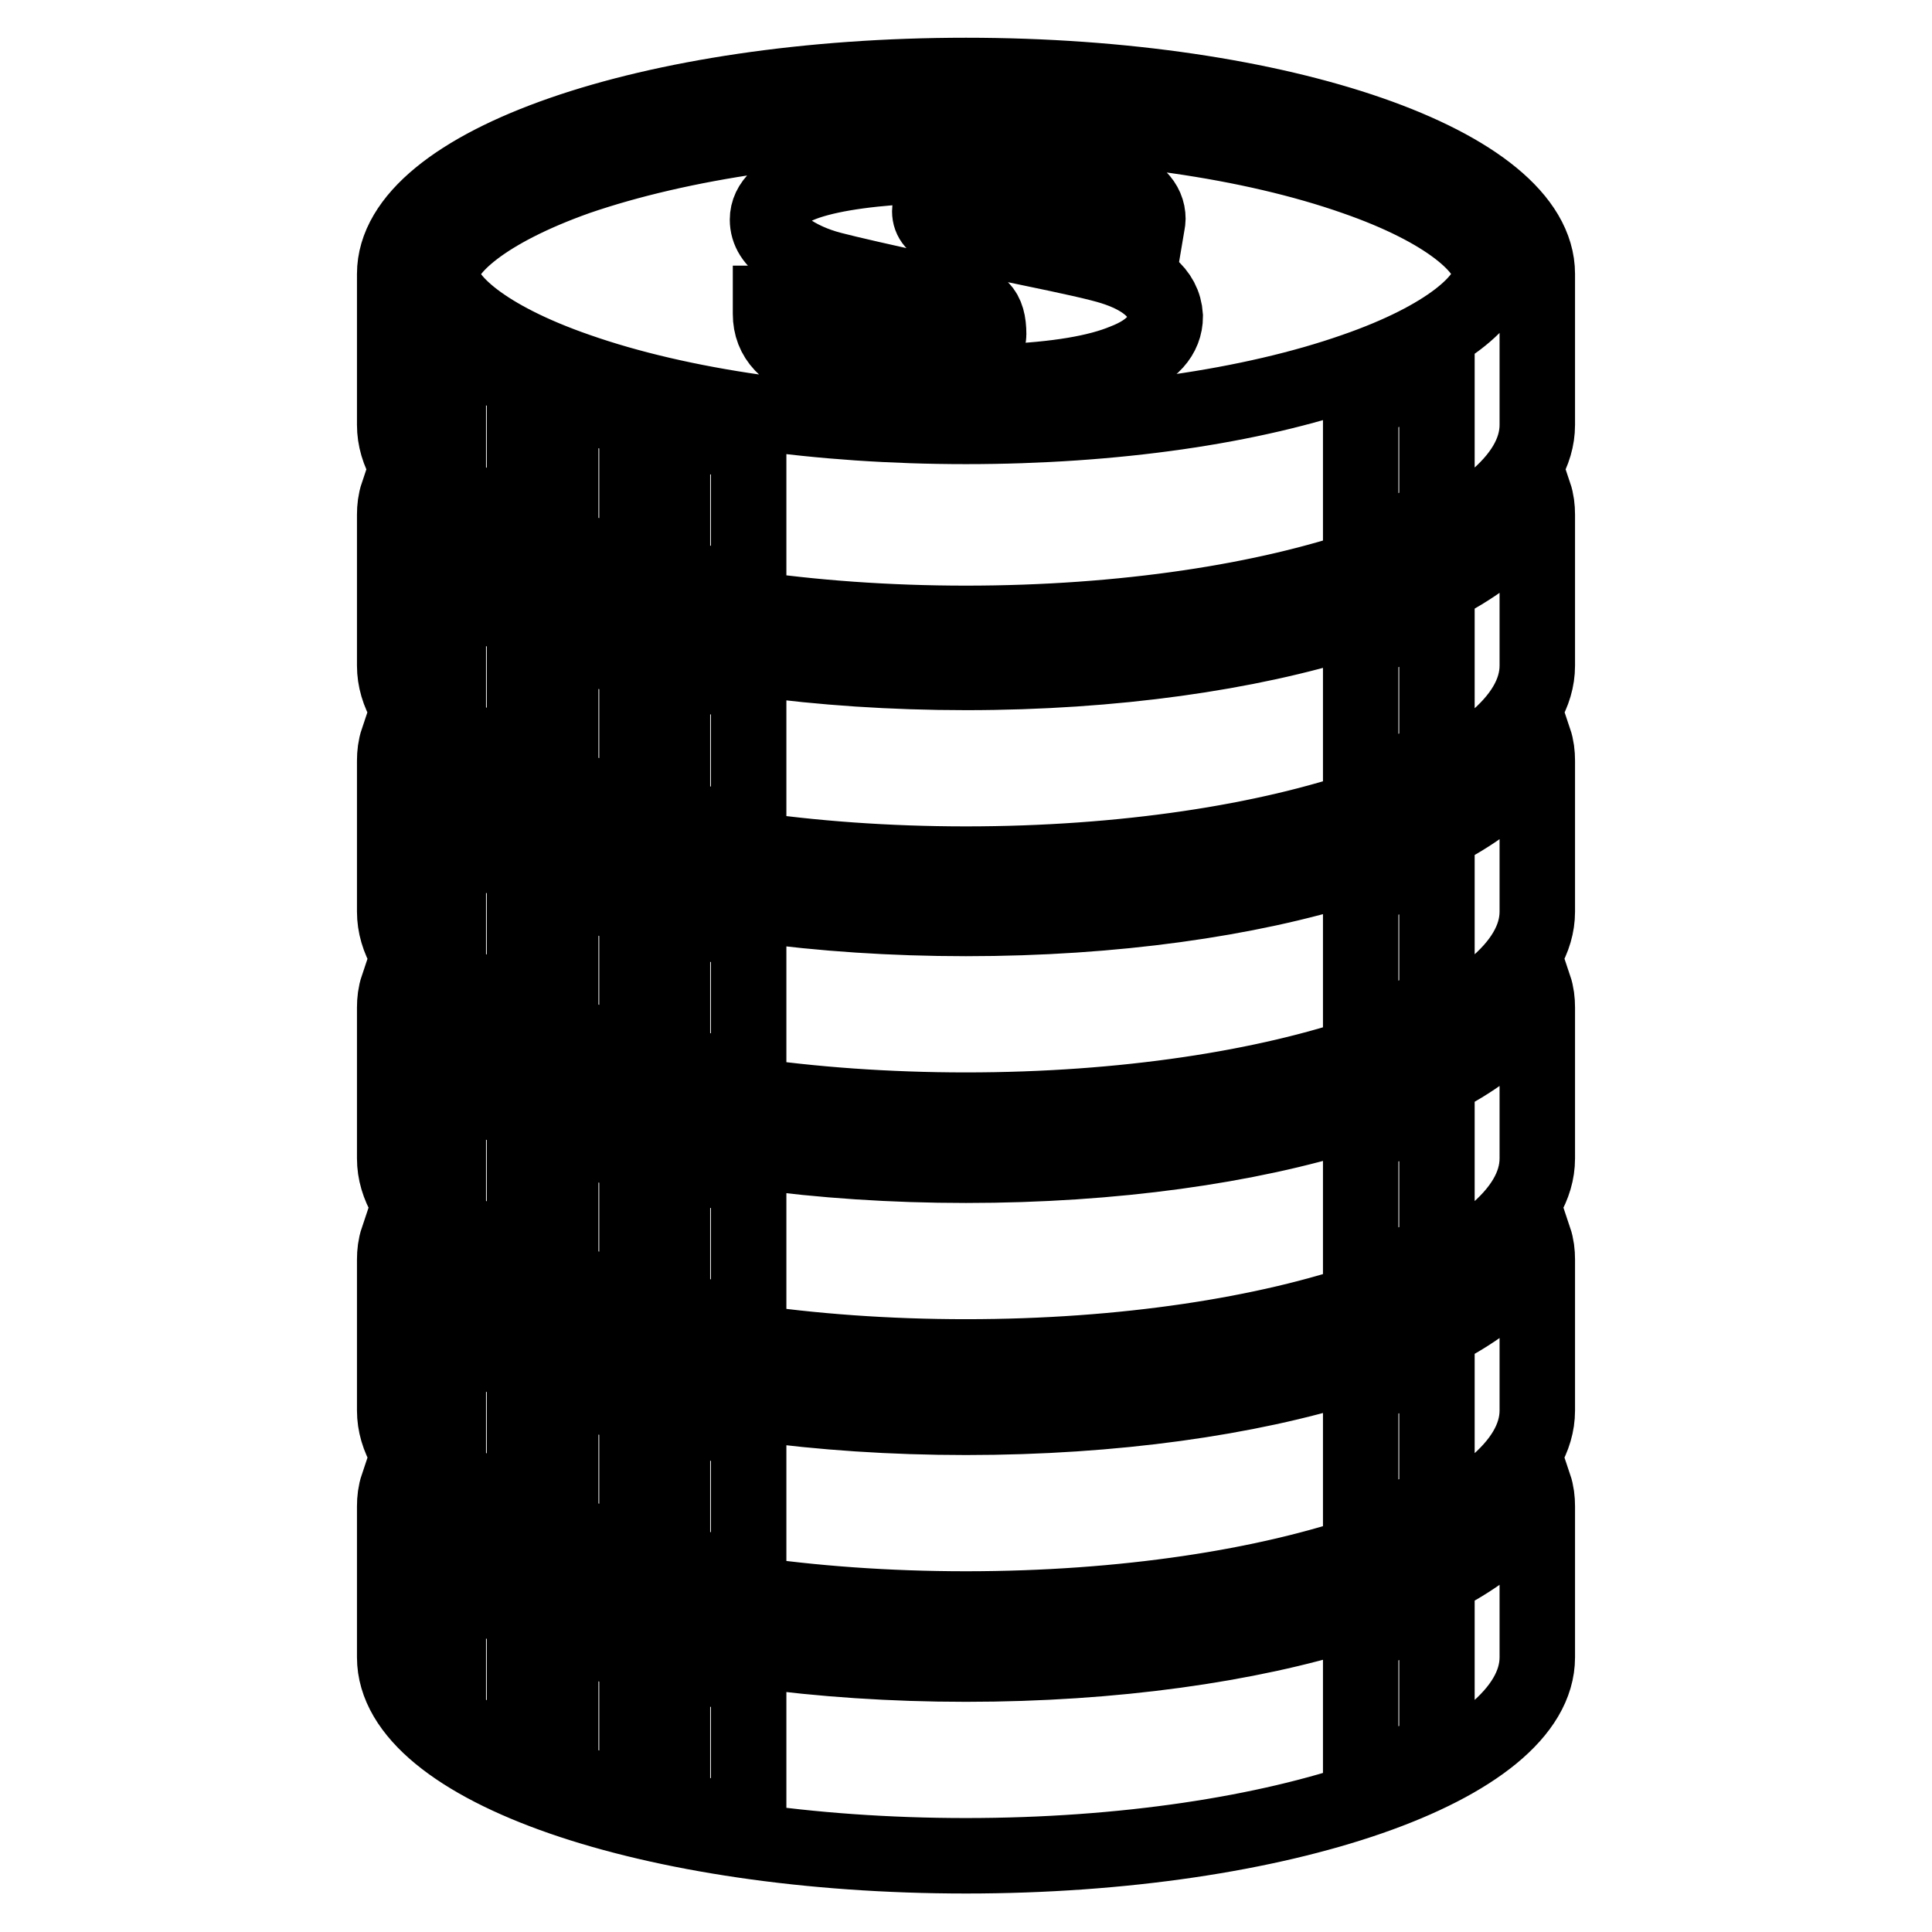
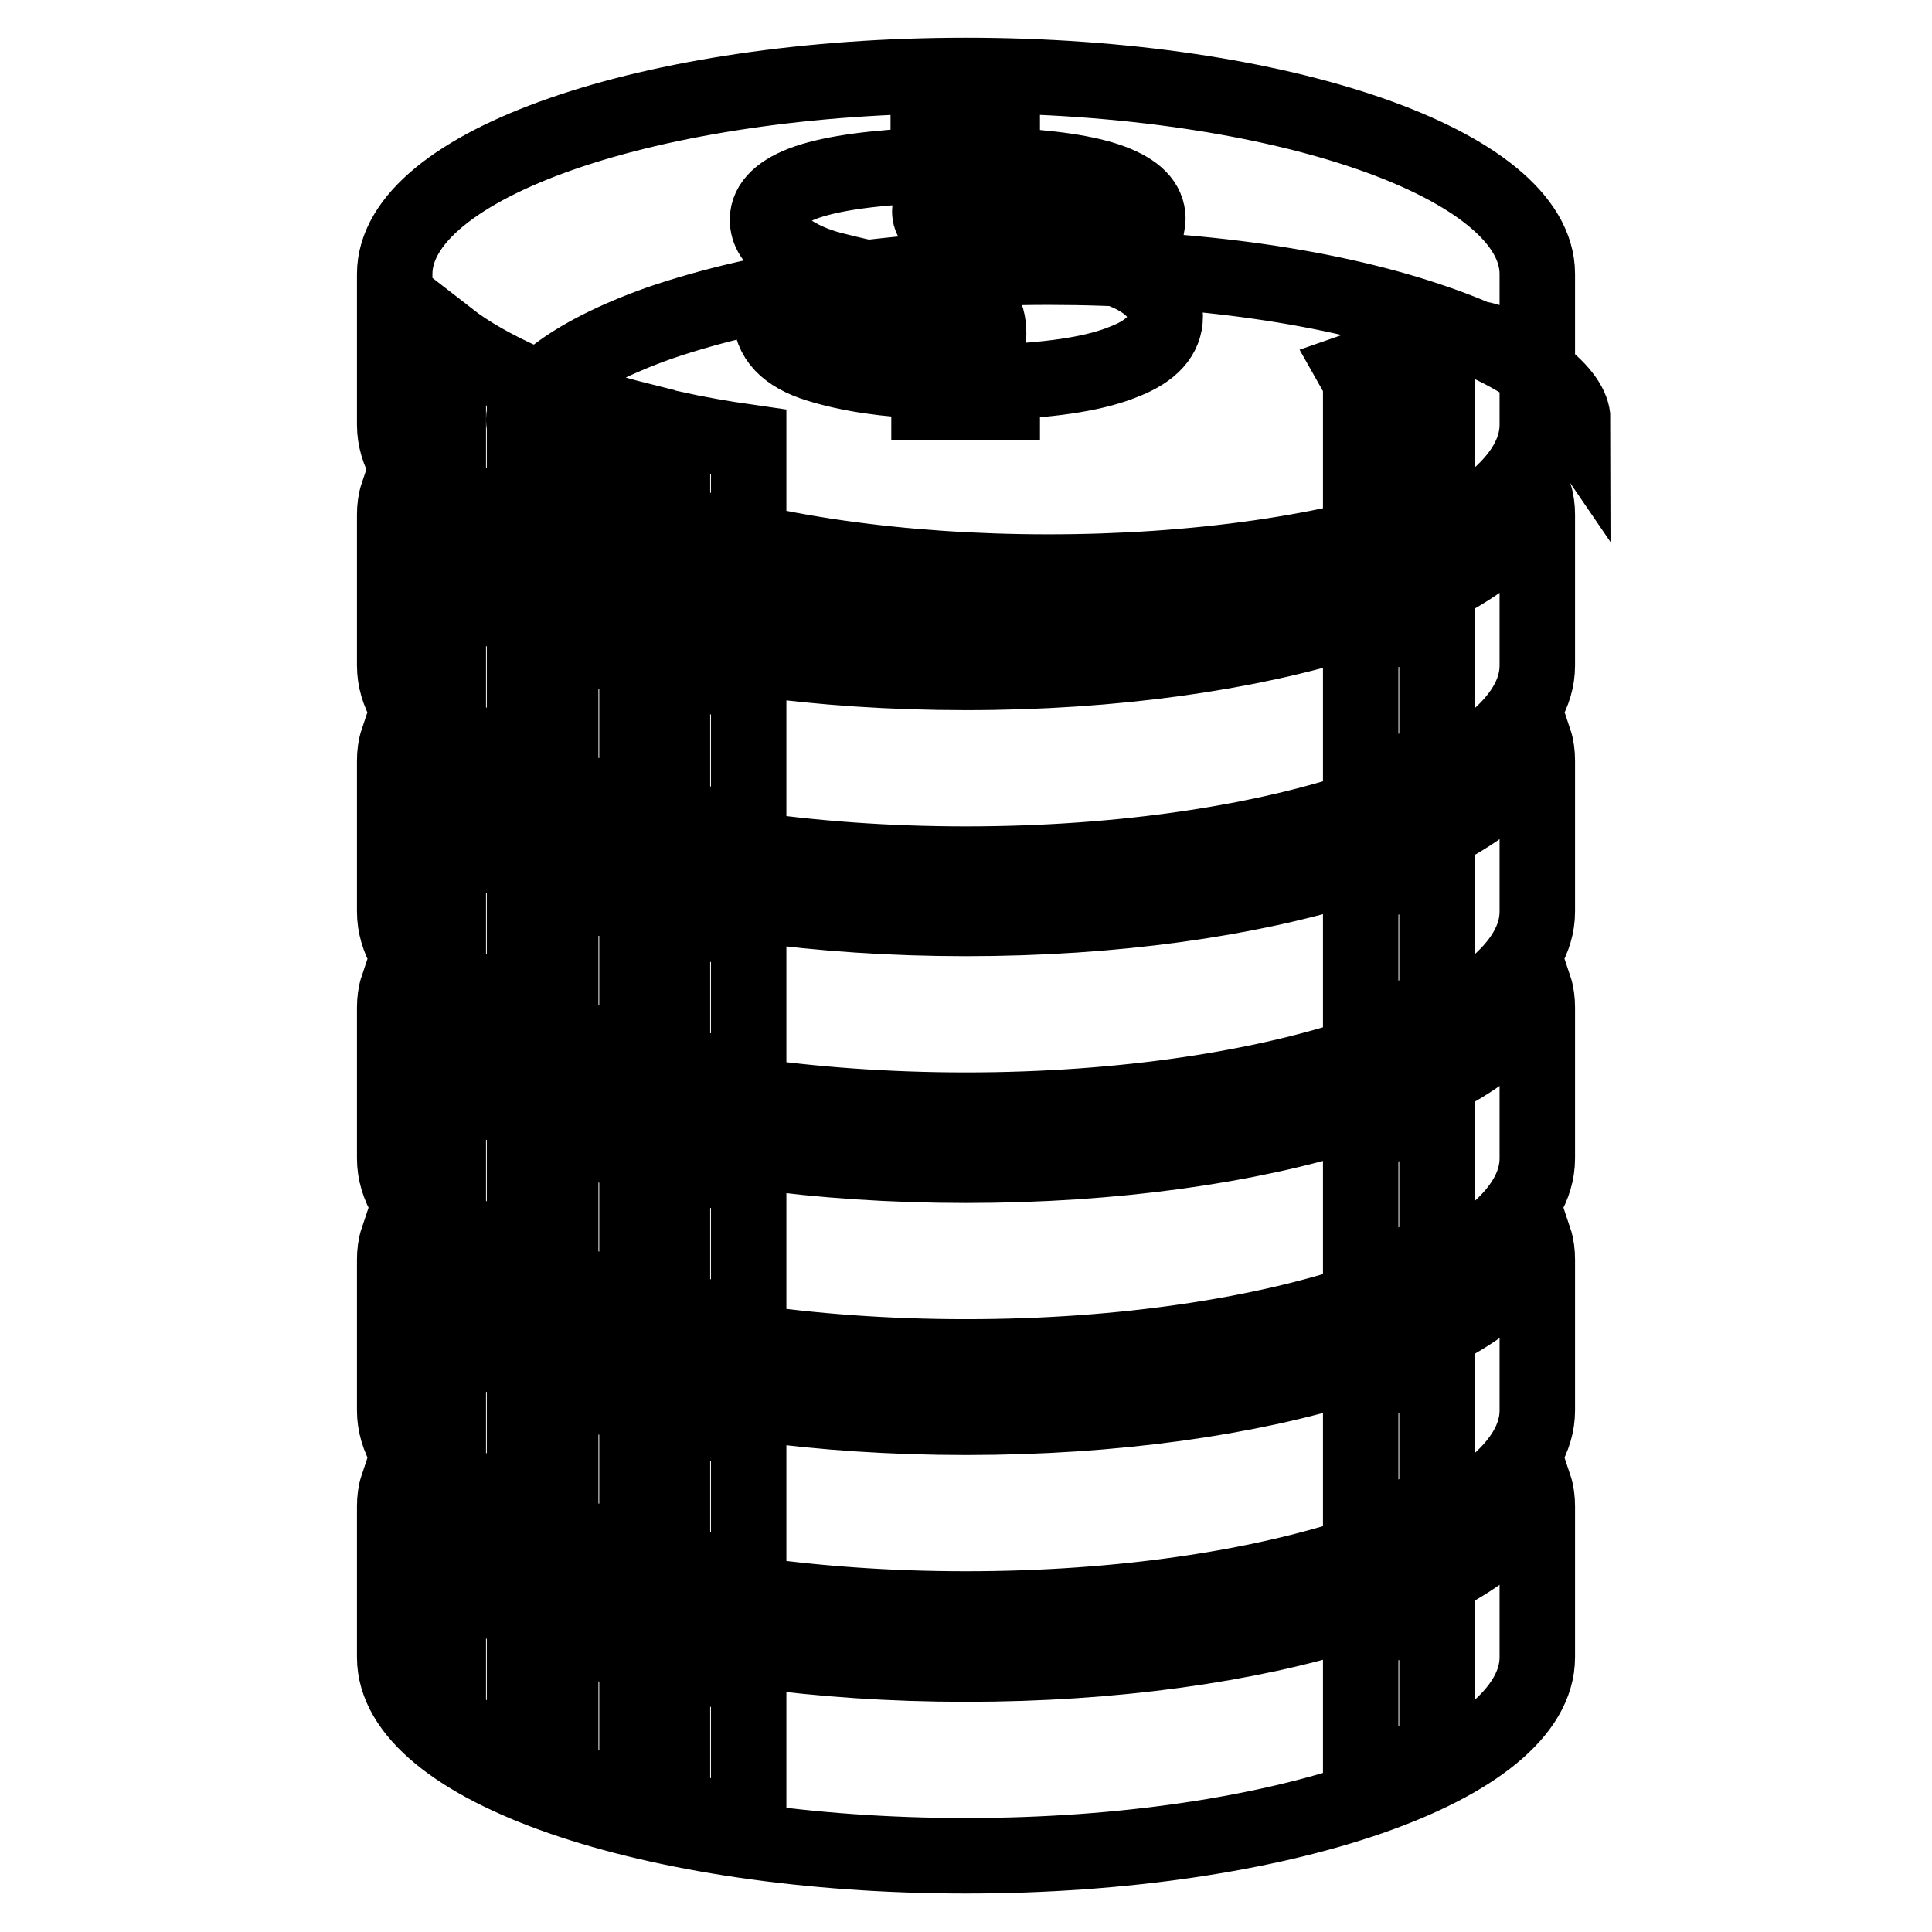
<svg xmlns="http://www.w3.org/2000/svg" version="1.1" x="0px" y="0px" viewBox="0 0 256 256" enable-background="new 0 0 256 256" xml:space="preserve">
  <g>
-     <path stroke-width="10" fill-opacity="0" stroke="#000000" d="M128,10c-41.8,0-75.7,11.8-75.7,26.3v20c0,14.5,33.9,26.3,75.7,26.3c41.8,0,75.7-11.8,75.7-26.3v-20 C203.7,21.8,169.8,10,128,10z M69.5,70.3c-4-1.8-7.4-3.7-10.1-5.8V44.8c2.7,2.1,6.1,4,10.1,5.8V70.3z M84.4,75.3 c-3.6-0.9-7-2-10.1-3.1V52.5c3.1,1.1,6.5,2.2,10.1,3.1V75.3z M99.2,78.2c-3.5-0.5-6.9-1.1-10.1-1.8V56.8c3.2,0.7,6.6,1.3,10.1,1.8 V78.2z M190.4,68.4c-3,1.6-6.4,3-10.1,4.3V53.1c3.8-1.3,7.2-2.7,10.1-4.3V68.4z M179.5,49.1c-13.7,4.8-32,7.4-51.5,7.4 c-19.5,0-37.8-2.6-51.5-7.4c-12.4-4.3-18-9.5-18-12.8c0-3.2,5.6-8.4,18-12.8c13.7-4.7,32-7.4,51.5-7.4c19.6,0,37.8,2.6,51.5,7.4 c12.4,4.3,18,9.5,18,12.8C197.5,39.6,191.9,44.8,179.5,49.1z M152.3,37.9c-1.3-1.1-3-1.9-4.9-2.5c-1.9-0.6-5.6-1.4-10.9-2.5 c-6.3-1.3-10-2.1-11.3-2.6c-1.3-0.4-2-1.2-2-2.3c0-0.7,0.3-1.2,1-1.5c0.6-0.3,1.6-0.5,2.9-0.5c1.6,0,2.6,0.2,3.1,0.6 c0.5,0.4,0.7,1.2,0.7,2.5v1.2h21c0.1-0.6,0.2-1,0.2-1.3c0-2.1-1.6-3.7-4.8-4.9c-3.2-1.2-8.1-1.9-14.5-2.2v-2.3H123v2.3 c-7.1,0.3-12.4,1-16,2.2c-3.5,1.2-5.3,2.9-5.3,5c0,1.5,0.8,2.8,2.5,3.9c1.7,1.2,3.7,2.1,6,2.7c2.3,0.6,6.7,1.6,13.1,3 c3.8,0.8,6.1,1.6,6.7,2.2c0.7,0.7,1,1.8,1,3.4c0,0.6-0.3,1.1-1,1.4c-0.7,0.3-1.7,0.5-3.2,0.5c-1.7,0-2.7-0.2-3.1-0.7 c-0.4-0.5-0.6-1.6-0.6-3.6v-1.7h-21v1.4c0,3.2,2.1,5.4,6.3,6.7c4.2,1.3,9.1,2,14.7,2.2v2.8h9.7v-2.7c7.2-0.3,12.6-1.2,16.2-2.7 c3.6-1.4,5.4-3.4,5.4-6C154.3,40.3,153.6,39,152.3,37.9z M128,89.1c-39.2,0-71.4-10.3-75.3-23.6c-0.3,0.9-0.4,1.8-0.4,2.7v20 c0,14.5,33.9,26.3,75.7,26.3c41.8,0,75.7-11.8,75.7-26.3v-20c0-0.9-0.1-1.8-0.4-2.7C199.4,78.7,167.2,89.1,128,89.1z M69.5,102.1 c-4-1.8-7.4-3.7-10.1-5.8V76.7c2.7,2.1,6.1,4,10.1,5.8V102.1z M84.4,107.1c-3.6-0.9-7-2-10.1-3.1V84.4c3.1,1.1,6.5,2.2,10.1,3.1 V107.1z M99.2,110.1c-3.5-0.5-6.9-1.1-10.1-1.8V88.6c3.2,0.7,6.6,1.3,10.1,1.8V110.1z M190.4,100.3c-3,1.6-6.4,3-10.1,4.3V84.9 c3.8-1.3,7.2-2.7,10.1-4.3V100.3z M128,121.7c-39.2,0-71.4-10.3-75.3-23.6c-0.3,0.9-0.4,1.8-0.4,2.7v20c0,14.6,33.9,26.3,75.7,26.3 c41.8,0,75.7-11.8,75.7-26.3v-20c0-0.9-0.1-1.8-0.4-2.7C199.4,111.4,167.2,121.7,128,121.7z M69.5,134.8c-4-1.8-7.4-3.7-10.1-5.8 v-19.6c2.7,2.1,6.1,4,10.1,5.8V134.8z M84.4,139.8c-3.6-0.9-7-2-10.1-3.1v-19.6c3.1,1.1,6.5,2.2,10.1,3.1V139.8z M99.2,142.8 c-3.5-0.5-6.9-1.1-10.1-1.8v-19.6c3.2,0.7,6.6,1.3,10.1,1.8V142.8z M190.4,133c-3,1.6-6.4,3-10.1,4.3v-19.6 c3.8-1.3,7.2-2.7,10.1-4.3V133z M128,154.4c-39.2,0-71.4-10.3-75.3-23.6c-0.3,0.9-0.4,1.8-0.4,2.7v20c0,14.5,33.9,26.3,75.7,26.3 c41.8,0,75.7-11.8,75.7-26.3v-20c0-0.9-0.1-1.8-0.4-2.7C199.4,144.1,167.2,154.4,128,154.4z M69.5,167.5c-4-1.8-7.4-3.7-10.1-5.8 v-19.6c2.7,2.1,6.1,4,10.1,5.8V167.5z M84.4,172.5c-3.6-0.9-7-2-10.1-3.1v-19.6c3.1,1.1,6.5,2.2,10.1,3.1V172.5z M99.2,175.4 c-3.5-0.5-6.9-1.1-10.1-1.8V154c3.2,0.7,6.6,1.3,10.1,1.8V175.4z M190.4,165.7c-3,1.6-6.4,3-10.1,4.3v-19.6 c3.8-1.3,7.2-2.7,10.1-4.3V165.7z M128,187.8c-39.2,0-71.4-10.3-75.3-23.6c-0.3,0.9-0.4,1.8-0.4,2.7v20c0,14.5,33.9,26.3,75.7,26.3 c41.8,0,75.7-11.8,75.7-26.3v-20c0-0.9-0.1-1.8-0.4-2.7C199.4,177.5,167.2,187.8,128,187.8z M69.5,200.9c-4-1.8-7.4-3.7-10.1-5.8 v-19.6c2.7,2.1,6.1,4,10.1,5.8V200.9z M84.4,205.9c-3.6-0.9-7-2-10.1-3.1v-19.6c3.1,1.1,6.5,2.2,10.1,3.1V205.9z M99.2,208.9 c-3.5-0.5-6.9-1.1-10.1-1.8v-19.6c3.2,0.7,6.6,1.3,10.1,1.8V208.9z M190.4,199.1c-3,1.6-6.4,3-10.1,4.3v-19.6 c3.8-1.3,7.2-2.7,10.1-4.3V199.1z M128,220.5c-39.2,0-71.4-10.3-75.3-23.6c-0.3,0.9-0.4,1.8-0.4,2.7v20c0,14.6,33.9,26.3,75.7,26.3 c41.8,0,75.7-11.8,75.7-26.3v-20c0-0.9-0.1-1.8-0.4-2.7C199.4,210.2,167.2,220.5,128,220.5z M69.5,233.6c-4-1.8-7.4-3.7-10.1-5.8 v-19.6c2.7,2.1,6.1,4,10.1,5.8V233.6z M84.4,238.6c-3.6-0.9-7-2-10.1-3.1v-19.6c3.1,1.1,6.5,2.2,10.1,3.1V238.6z M99.2,241.5 c-3.5-0.5-6.9-1.1-10.1-1.8v-19.6c3.2,0.7,6.6,1.3,10.1,1.8V241.5z M190.4,231.8c-3,1.6-6.4,3-10.1,4.3v-19.6 c3.8-1.3,7.2-2.7,10.1-4.3V231.8z" />
+     <path stroke-width="10" fill-opacity="0" stroke="#000000" d="M128,10c-41.8,0-75.7,11.8-75.7,26.3v20c0,14.5,33.9,26.3,75.7,26.3c41.8,0,75.7-11.8,75.7-26.3v-20 C203.7,21.8,169.8,10,128,10z M69.5,70.3c-4-1.8-7.4-3.7-10.1-5.8V44.8c2.7,2.1,6.1,4,10.1,5.8V70.3z M84.4,75.3 c-3.6-0.9-7-2-10.1-3.1V52.5c3.1,1.1,6.5,2.2,10.1,3.1V75.3z M99.2,78.2c-3.5-0.5-6.9-1.1-10.1-1.8V56.8c3.2,0.7,6.6,1.3,10.1,1.8 V78.2z M190.4,68.4c-3,1.6-6.4,3-10.1,4.3V53.1c3.8-1.3,7.2-2.7,10.1-4.3V68.4z c-13.7,4.8-32,7.4-51.5,7.4 c-19.5,0-37.8-2.6-51.5-7.4c-12.4-4.3-18-9.5-18-12.8c0-3.2,5.6-8.4,18-12.8c13.7-4.7,32-7.4,51.5-7.4c19.6,0,37.8,2.6,51.5,7.4 c12.4,4.3,18,9.5,18,12.8C197.5,39.6,191.9,44.8,179.5,49.1z M152.3,37.9c-1.3-1.1-3-1.9-4.9-2.5c-1.9-0.6-5.6-1.4-10.9-2.5 c-6.3-1.3-10-2.1-11.3-2.6c-1.3-0.4-2-1.2-2-2.3c0-0.7,0.3-1.2,1-1.5c0.6-0.3,1.6-0.5,2.9-0.5c1.6,0,2.6,0.2,3.1,0.6 c0.5,0.4,0.7,1.2,0.7,2.5v1.2h21c0.1-0.6,0.2-1,0.2-1.3c0-2.1-1.6-3.7-4.8-4.9c-3.2-1.2-8.1-1.9-14.5-2.2v-2.3H123v2.3 c-7.1,0.3-12.4,1-16,2.2c-3.5,1.2-5.3,2.9-5.3,5c0,1.5,0.8,2.8,2.5,3.9c1.7,1.2,3.7,2.1,6,2.7c2.3,0.6,6.7,1.6,13.1,3 c3.8,0.8,6.1,1.6,6.7,2.2c0.7,0.7,1,1.8,1,3.4c0,0.6-0.3,1.1-1,1.4c-0.7,0.3-1.7,0.5-3.2,0.5c-1.7,0-2.7-0.2-3.1-0.7 c-0.4-0.5-0.6-1.6-0.6-3.6v-1.7h-21v1.4c0,3.2,2.1,5.4,6.3,6.7c4.2,1.3,9.1,2,14.7,2.2v2.8h9.7v-2.7c7.2-0.3,12.6-1.2,16.2-2.7 c3.6-1.4,5.4-3.4,5.4-6C154.3,40.3,153.6,39,152.3,37.9z M128,89.1c-39.2,0-71.4-10.3-75.3-23.6c-0.3,0.9-0.4,1.8-0.4,2.7v20 c0,14.5,33.9,26.3,75.7,26.3c41.8,0,75.7-11.8,75.7-26.3v-20c0-0.9-0.1-1.8-0.4-2.7C199.4,78.7,167.2,89.1,128,89.1z M69.5,102.1 c-4-1.8-7.4-3.7-10.1-5.8V76.7c2.7,2.1,6.1,4,10.1,5.8V102.1z M84.4,107.1c-3.6-0.9-7-2-10.1-3.1V84.4c3.1,1.1,6.5,2.2,10.1,3.1 V107.1z M99.2,110.1c-3.5-0.5-6.9-1.1-10.1-1.8V88.6c3.2,0.7,6.6,1.3,10.1,1.8V110.1z M190.4,100.3c-3,1.6-6.4,3-10.1,4.3V84.9 c3.8-1.3,7.2-2.7,10.1-4.3V100.3z M128,121.7c-39.2,0-71.4-10.3-75.3-23.6c-0.3,0.9-0.4,1.8-0.4,2.7v20c0,14.6,33.9,26.3,75.7,26.3 c41.8,0,75.7-11.8,75.7-26.3v-20c0-0.9-0.1-1.8-0.4-2.7C199.4,111.4,167.2,121.7,128,121.7z M69.5,134.8c-4-1.8-7.4-3.7-10.1-5.8 v-19.6c2.7,2.1,6.1,4,10.1,5.8V134.8z M84.4,139.8c-3.6-0.9-7-2-10.1-3.1v-19.6c3.1,1.1,6.5,2.2,10.1,3.1V139.8z M99.2,142.8 c-3.5-0.5-6.9-1.1-10.1-1.8v-19.6c3.2,0.7,6.6,1.3,10.1,1.8V142.8z M190.4,133c-3,1.6-6.4,3-10.1,4.3v-19.6 c3.8-1.3,7.2-2.7,10.1-4.3V133z M128,154.4c-39.2,0-71.4-10.3-75.3-23.6c-0.3,0.9-0.4,1.8-0.4,2.7v20c0,14.5,33.9,26.3,75.7,26.3 c41.8,0,75.7-11.8,75.7-26.3v-20c0-0.9-0.1-1.8-0.4-2.7C199.4,144.1,167.2,154.4,128,154.4z M69.5,167.5c-4-1.8-7.4-3.7-10.1-5.8 v-19.6c2.7,2.1,6.1,4,10.1,5.8V167.5z M84.4,172.5c-3.6-0.9-7-2-10.1-3.1v-19.6c3.1,1.1,6.5,2.2,10.1,3.1V172.5z M99.2,175.4 c-3.5-0.5-6.9-1.1-10.1-1.8V154c3.2,0.7,6.6,1.3,10.1,1.8V175.4z M190.4,165.7c-3,1.6-6.4,3-10.1,4.3v-19.6 c3.8-1.3,7.2-2.7,10.1-4.3V165.7z M128,187.8c-39.2,0-71.4-10.3-75.3-23.6c-0.3,0.9-0.4,1.8-0.4,2.7v20c0,14.5,33.9,26.3,75.7,26.3 c41.8,0,75.7-11.8,75.7-26.3v-20c0-0.9-0.1-1.8-0.4-2.7C199.4,177.5,167.2,187.8,128,187.8z M69.5,200.9c-4-1.8-7.4-3.7-10.1-5.8 v-19.6c2.7,2.1,6.1,4,10.1,5.8V200.9z M84.4,205.9c-3.6-0.9-7-2-10.1-3.1v-19.6c3.1,1.1,6.5,2.2,10.1,3.1V205.9z M99.2,208.9 c-3.5-0.5-6.9-1.1-10.1-1.8v-19.6c3.2,0.7,6.6,1.3,10.1,1.8V208.9z M190.4,199.1c-3,1.6-6.4,3-10.1,4.3v-19.6 c3.8-1.3,7.2-2.7,10.1-4.3V199.1z M128,220.5c-39.2,0-71.4-10.3-75.3-23.6c-0.3,0.9-0.4,1.8-0.4,2.7v20c0,14.6,33.9,26.3,75.7,26.3 c41.8,0,75.7-11.8,75.7-26.3v-20c0-0.9-0.1-1.8-0.4-2.7C199.4,210.2,167.2,220.5,128,220.5z M69.5,233.6c-4-1.8-7.4-3.7-10.1-5.8 v-19.6c2.7,2.1,6.1,4,10.1,5.8V233.6z M84.4,238.6c-3.6-0.9-7-2-10.1-3.1v-19.6c3.1,1.1,6.5,2.2,10.1,3.1V238.6z M99.2,241.5 c-3.5-0.5-6.9-1.1-10.1-1.8v-19.6c3.2,0.7,6.6,1.3,10.1,1.8V241.5z M190.4,231.8c-3,1.6-6.4,3-10.1,4.3v-19.6 c3.8-1.3,7.2-2.7,10.1-4.3V231.8z" />
  </g>
</svg>